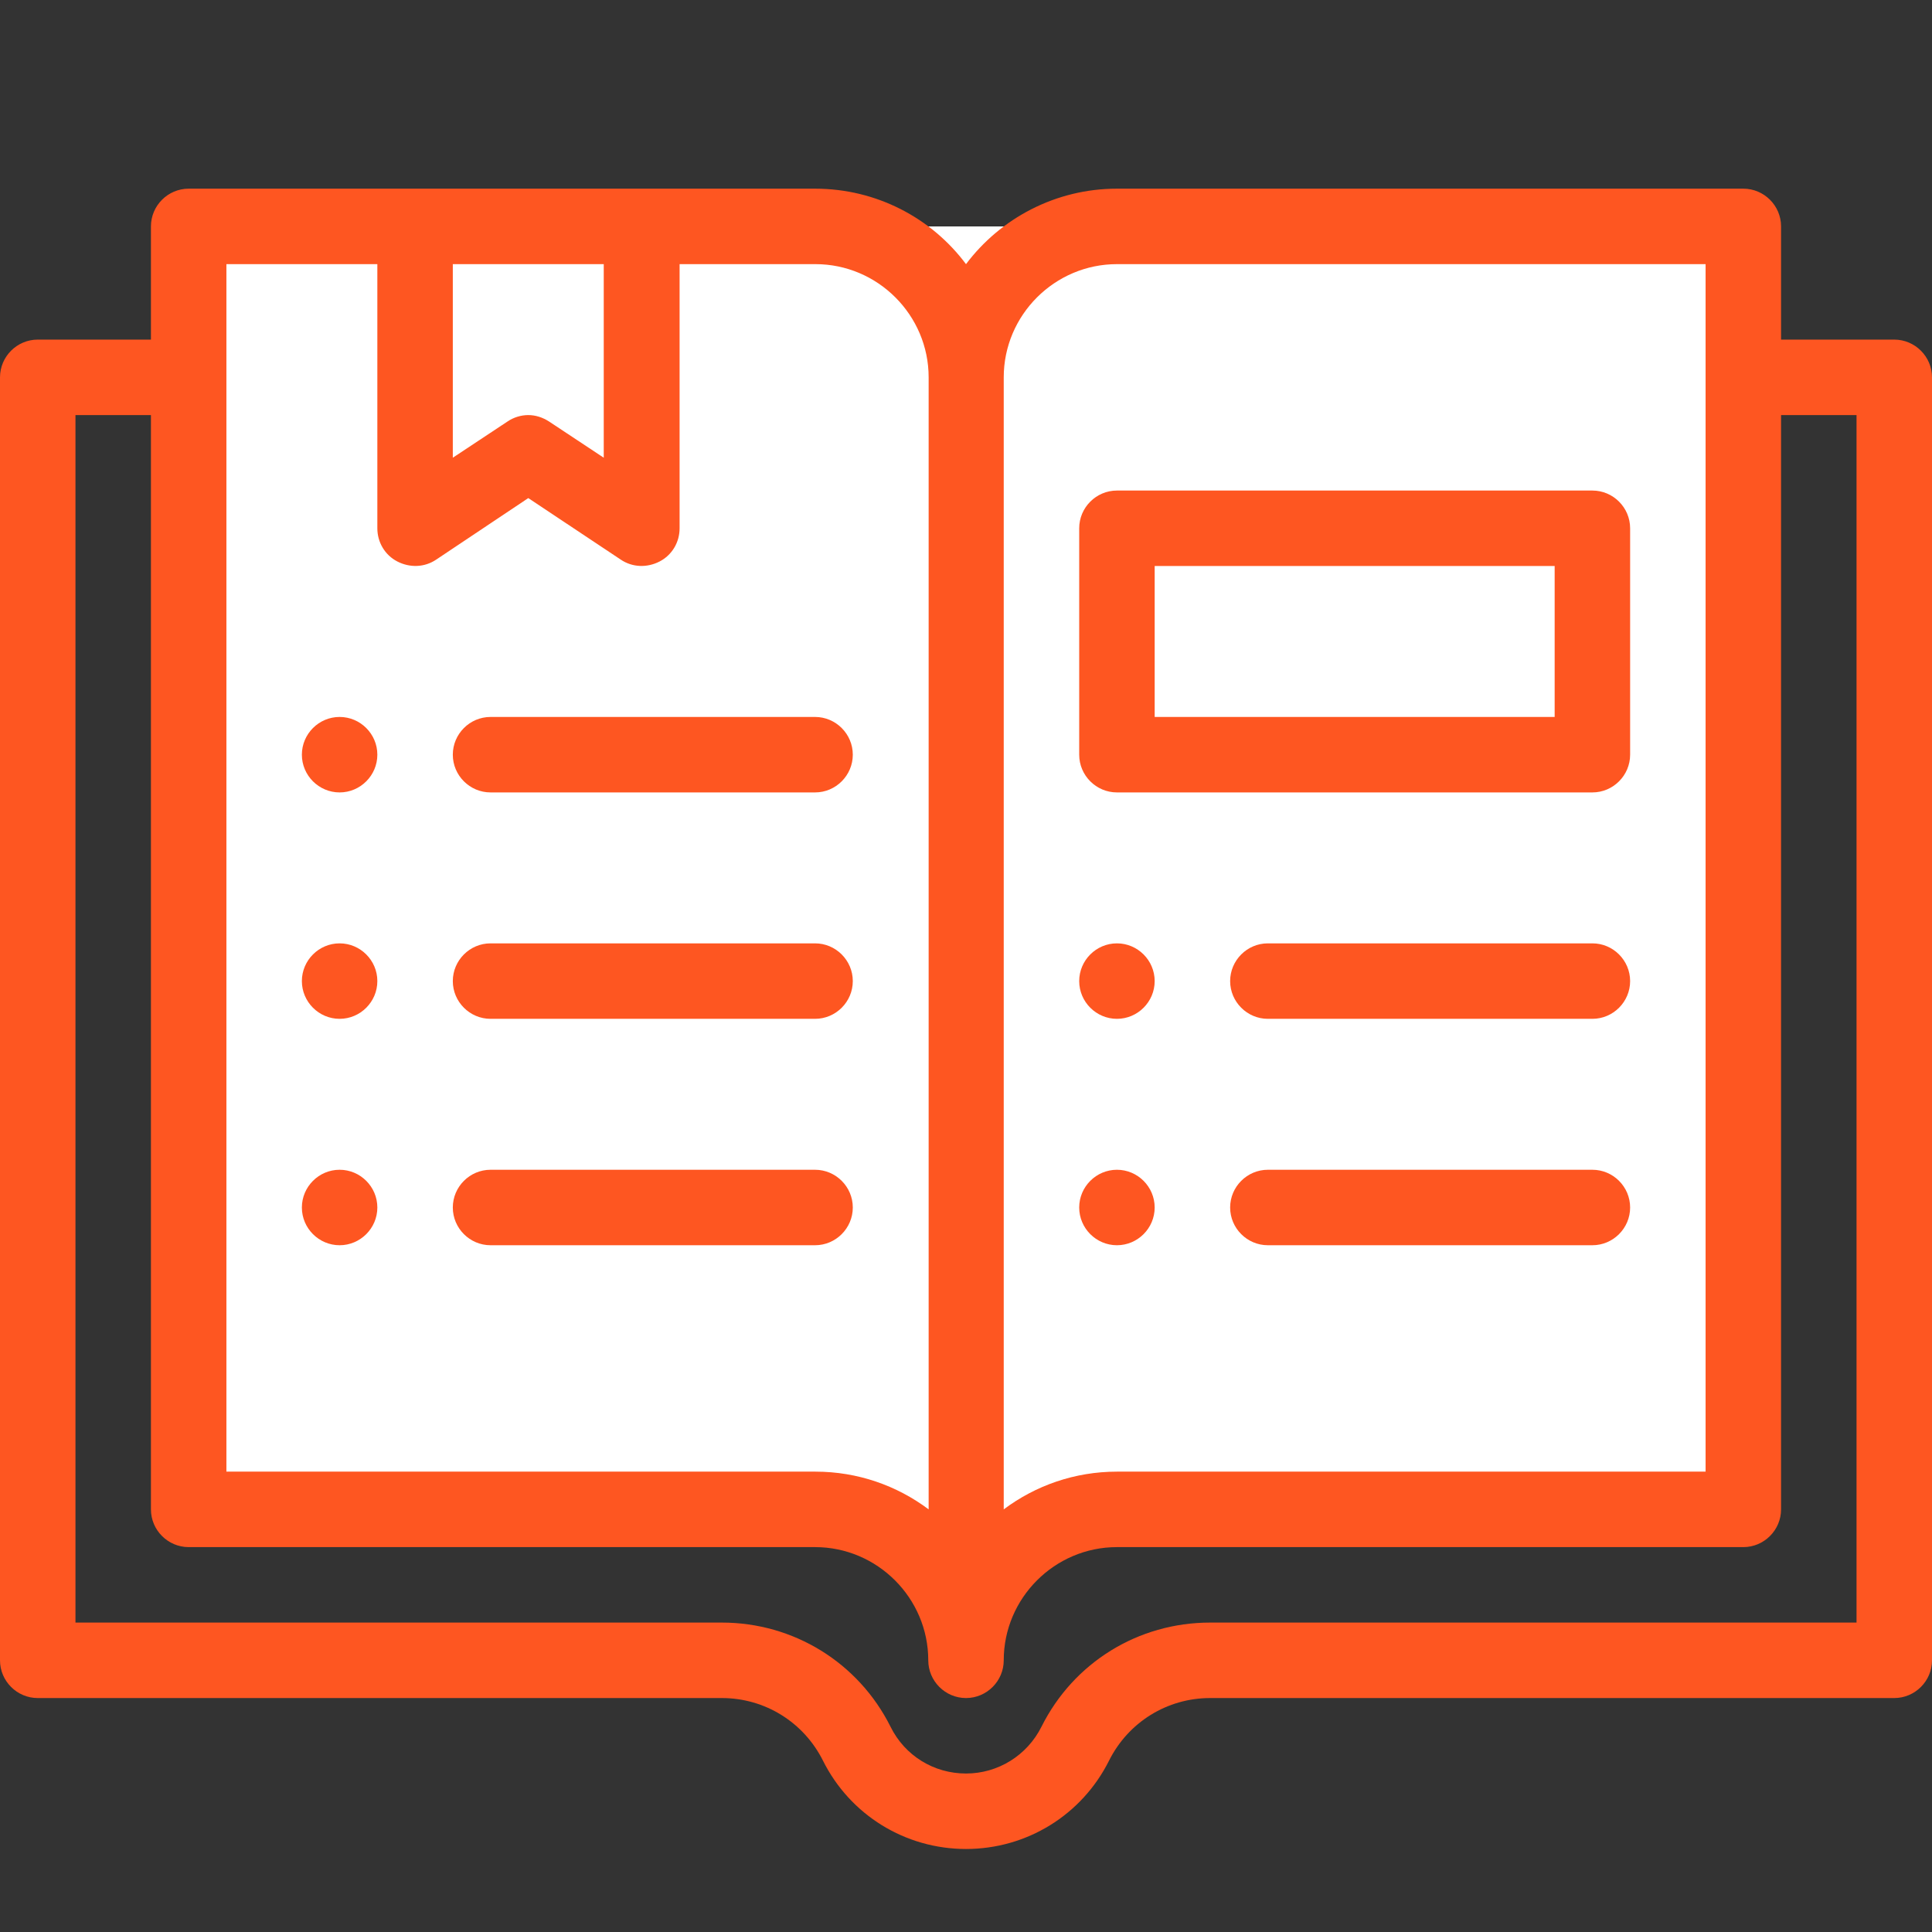
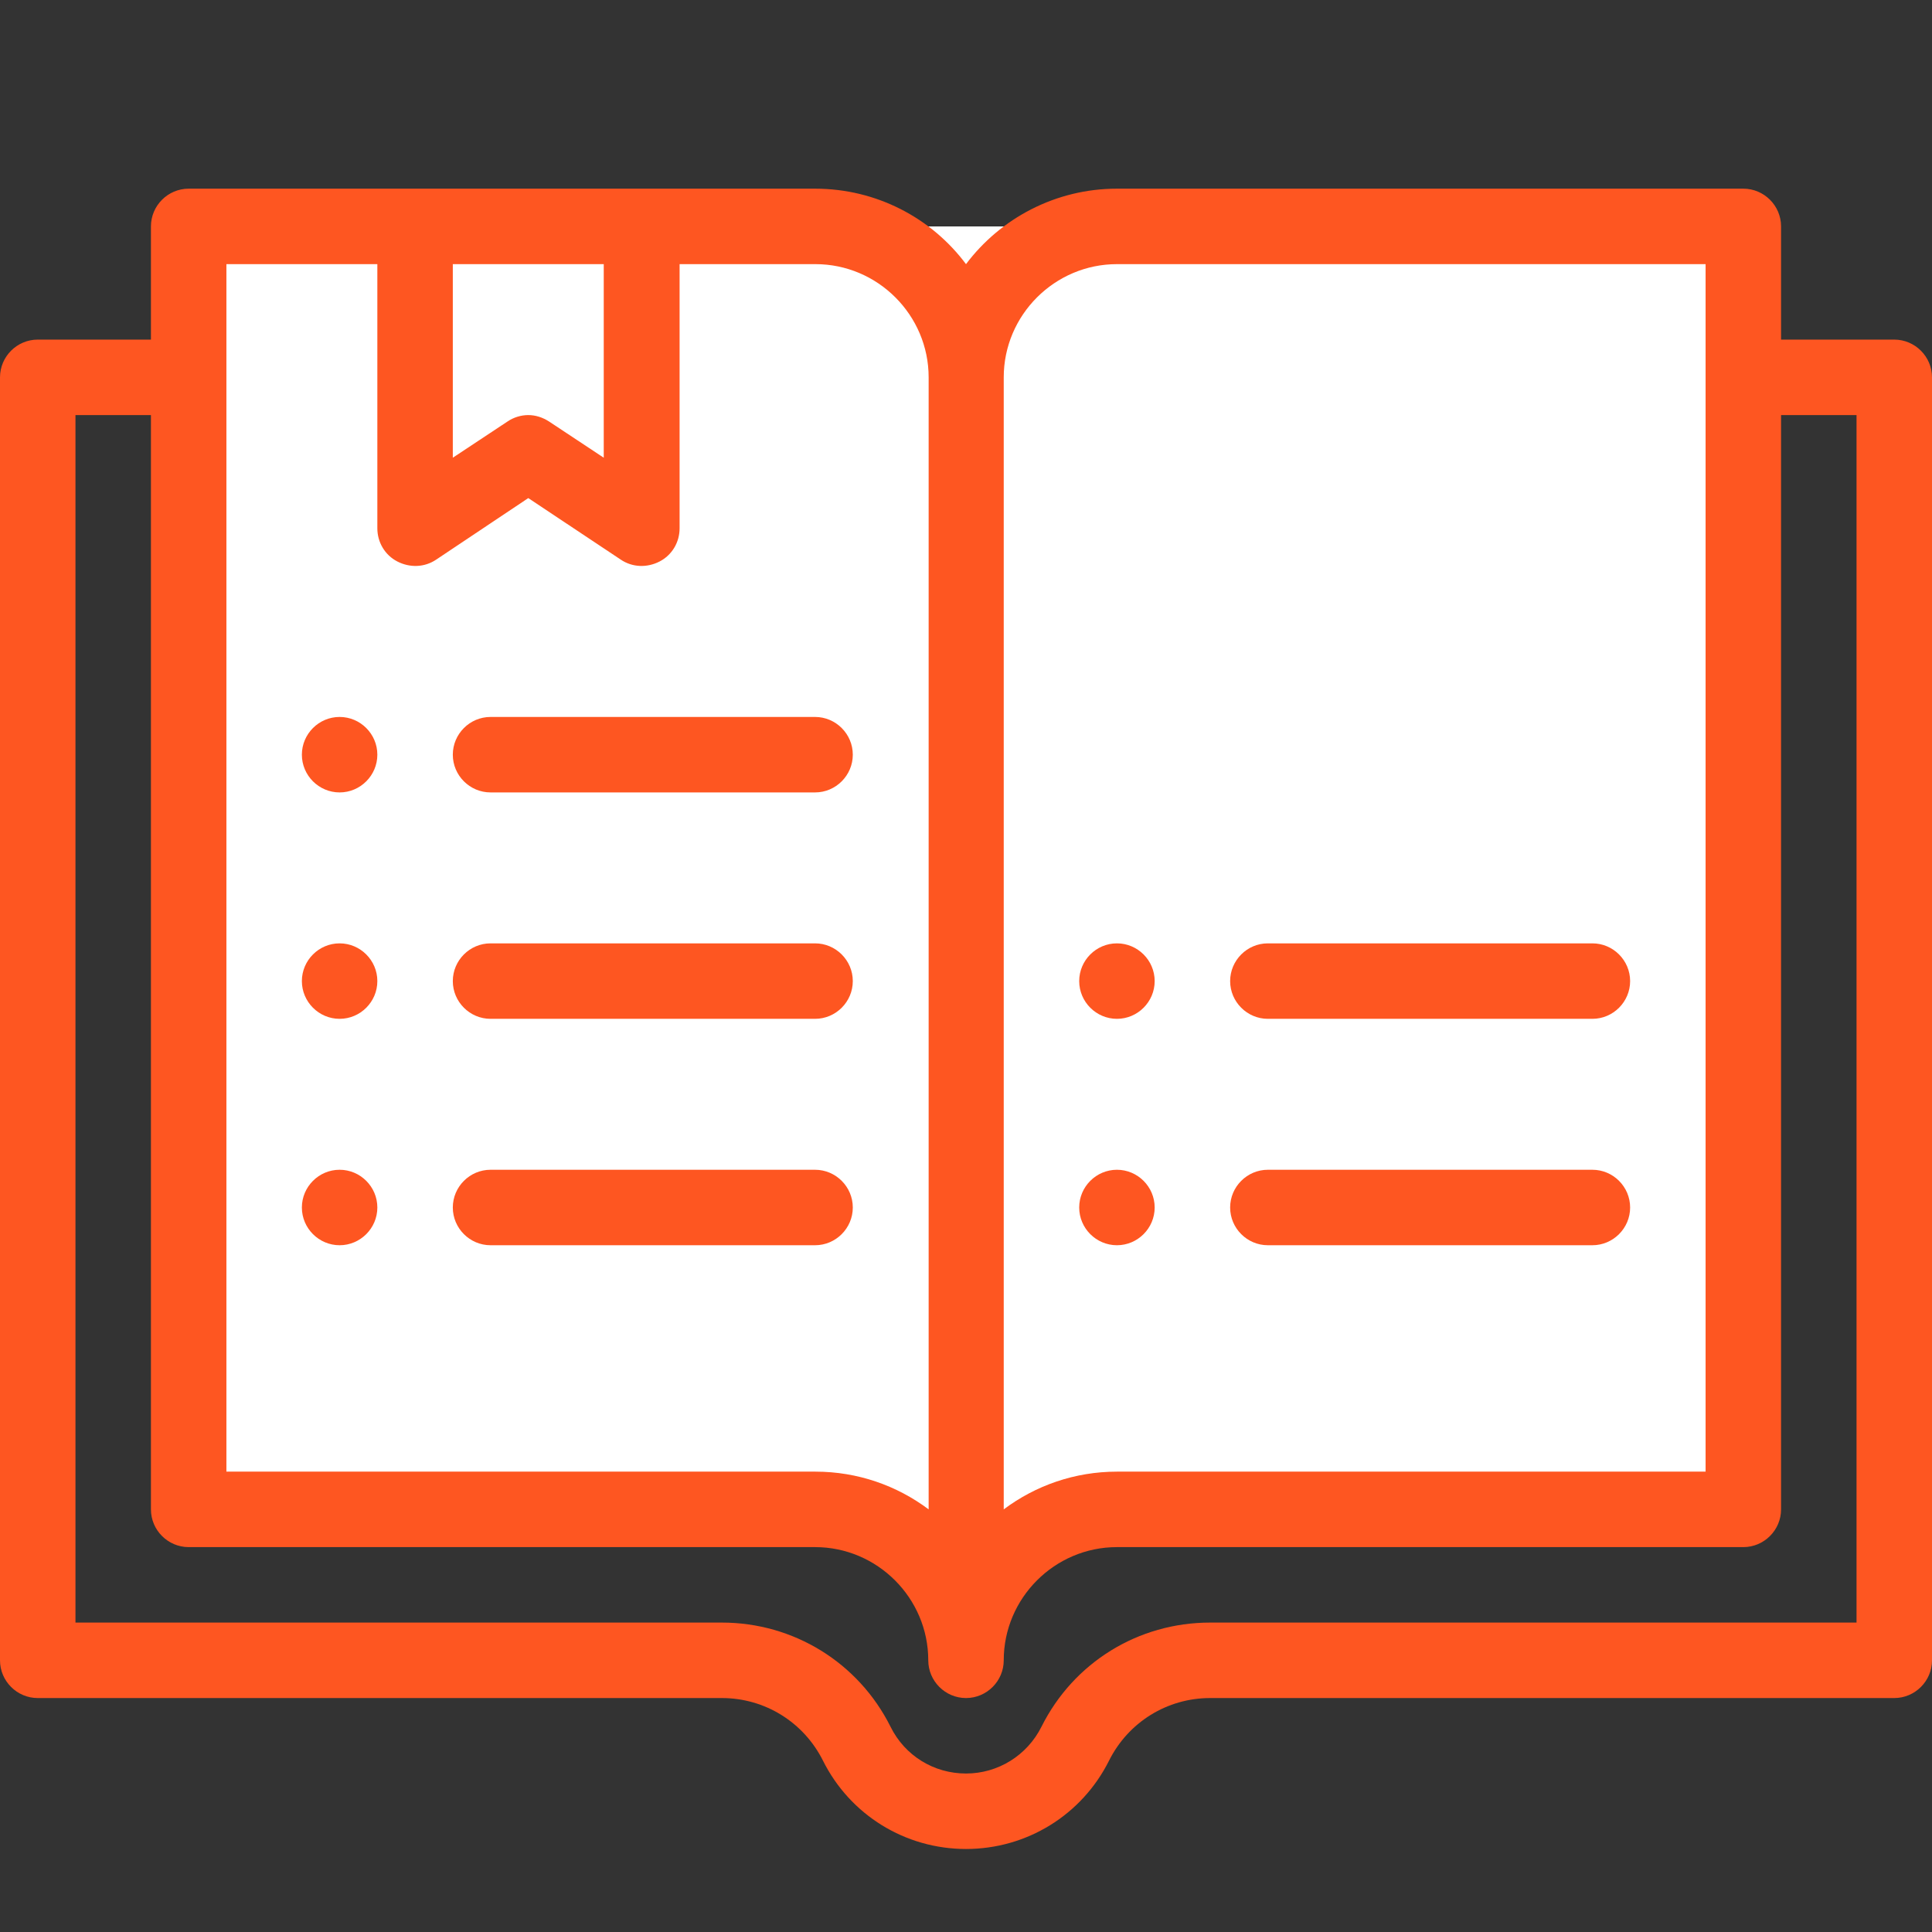
<svg xmlns="http://www.w3.org/2000/svg" version="1.1" id="Capa_1" x="0px" y="0px" viewBox="0 0 512 512" style="enable-background:new 0 0 512 512;" xml:space="preserve">
  <rect x="0" y="0" width="512" height="512" fill="#333333" stroke="none" />
  <style type="text/css">
	.st0{fill:#FFFFFF;}
	.st1{fill:#FE5621;}
</style>
  <path class="st0" d="M50,60v340h166c22.1,0,40,17.9,40,40c0-22.1,17.9-40,40-40h166V60H50z" />
  <path class="st1" d="M296,270c5.5,0,10-4.5,10-10s-4.5-10-10-10s-10,4.5-10,10S290.5,270,296,270z" />
  <path class="st1" d="M296,330c5.5,0,10-4.5,10-10s-4.5-10-10-10s-10,4.5-10,10S290.5,330,296,330z" />
  <path class="st1" d="M90,210c5.5,0,10-4.5,10-10s-4.5-10-10-10s-10,4.5-10,10S84.5,210,90,210z" />
  <path class="st1" d="M90,270c5.5,0,10-4.5,10-10s-4.5-10-10-10s-10,4.5-10,10S84.5,270,90,270z" />
  <path class="st1" d="M90,330c5.5,0,10-4.5,10-10s-4.5-10-10-10s-10,4.5-10,10S84.5,330,90,330z" />
  <path class="st1" d="M502,90h-30V60c0-5.5-4.5-10-10-10H296c-16.3,0-30.9,7.9-40,20c-9.1-12.2-23.7-20-40-20c-8.3,0-157.6,0-166,0  c-5.5,0-10,4.5-10,10v30H10c-5.5,0-10,4.5-10,10v340c0,5.5,4.5,10,10,10h181.3c11.4,0,21.7,6.4,26.8,16.6  C225.3,481,239.9,490,256,490s30.7-9,37.9-23.4c5.1-10.2,15.4-16.6,26.8-16.6H502c5.5,0,10-4.5,10-10V100C512,94.5,507.5,90,502,90z   M296,70h156v320H296c-11.2,0-21.6,3.7-30,10V100C266,83.5,279.5,70,296,70z M120,70h40v51.3l-14.5-9.6c-1.7-1.1-3.6-1.7-5.5-1.7  s-3.9,0.6-5.5,1.7l-14.5,9.6V70z M60,70h40v70c0,3.7,2,7.1,5.3,8.8s7.2,1.6,10.3-0.5L140,132l24.5,16.3c3.1,2.1,7,2.2,10.3,0.5  s5.3-5.1,5.3-8.8V70h36c16.5,0,30,13.5,30,30v300c-8.4-6.3-18.8-10-30-10H60V70z M492,430H320.7c-19.1,0-36.2,10.6-44.7,27.6  c-3.8,7.6-11.5,12.4-20,12.4s-16.2-4.7-20-12.4c-8.5-17-25.7-27.6-44.7-27.6H20V110h20v290c0,5.5,4.5,10,10,10h166  c16.5,0,30,13.5,30,30c0,5.5,4.5,10,10,10s10-4.5,10-10c0-16.5,13.5-30,30-30h166c5.5,0,10-4.5,10-10V110h20V430z" />
-   <path class="st1" d="M296,210h126c5.5,0,10-4.5,10-10v-60c0-5.5-4.5-10-10-10H296c-5.5,0-10,4.5-10,10v60  C286,205.5,290.5,210,296,210z M306,150h106v40H306V150z" />
  <path class="st1" d="M130,210h86c5.5,0,10-4.5,10-10s-4.5-10-10-10h-86c-5.5,0-10,4.5-10,10S124.5,210,130,210z" />
  <path class="st1" d="M130,270h86c5.5,0,10-4.5,10-10s-4.5-10-10-10h-86c-5.5,0-10,4.5-10,10S124.5,270,130,270z" />
  <path class="st1" d="M130,330h86c5.5,0,10-4.5,10-10s-4.5-10-10-10h-86c-5.5,0-10,4.5-10,10S124.5,330,130,330z" />
  <path class="st1" d="M422,250h-86c-5.5,0-10,4.5-10,10s4.5,10,10,10h86c5.5,0,10-4.5,10-10S427.5,250,422,250z" />
  <path class="st1" d="M422,310h-86c-5.5,0-10,4.5-10,10s4.5,10,10,10h86c5.5,0,10-4.5,10-10S427.5,310,422,310z" />
</svg>